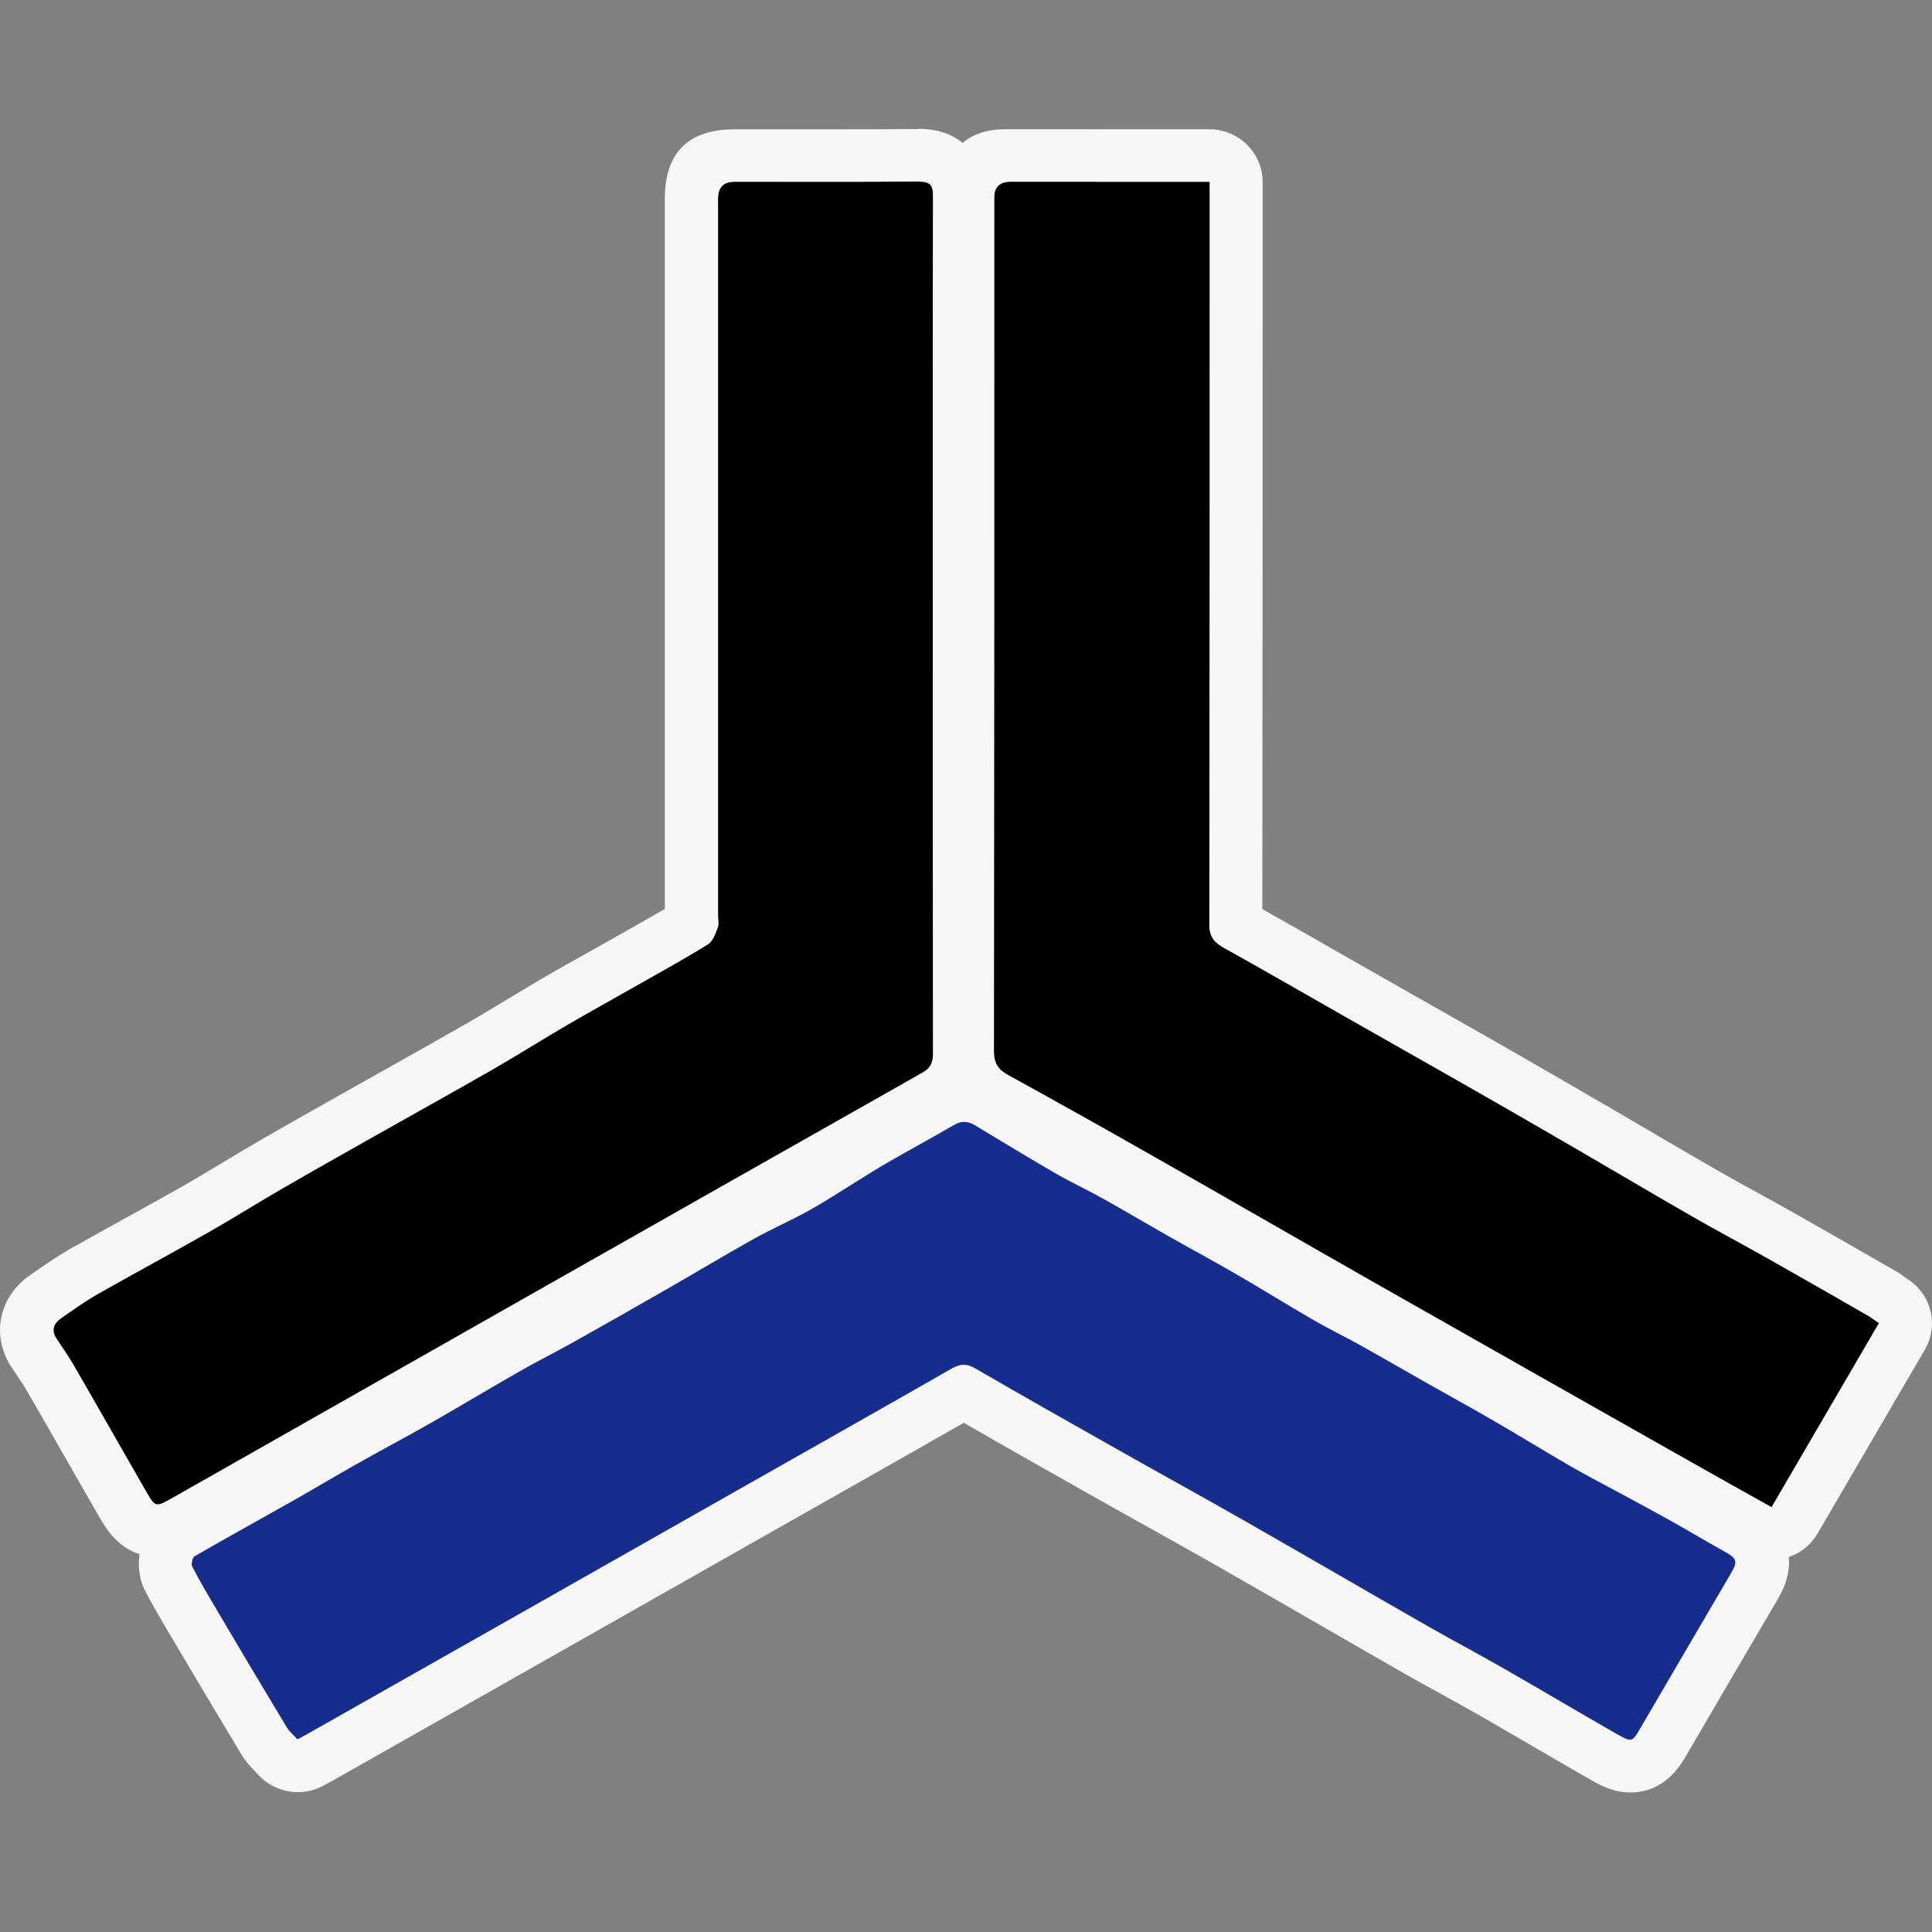
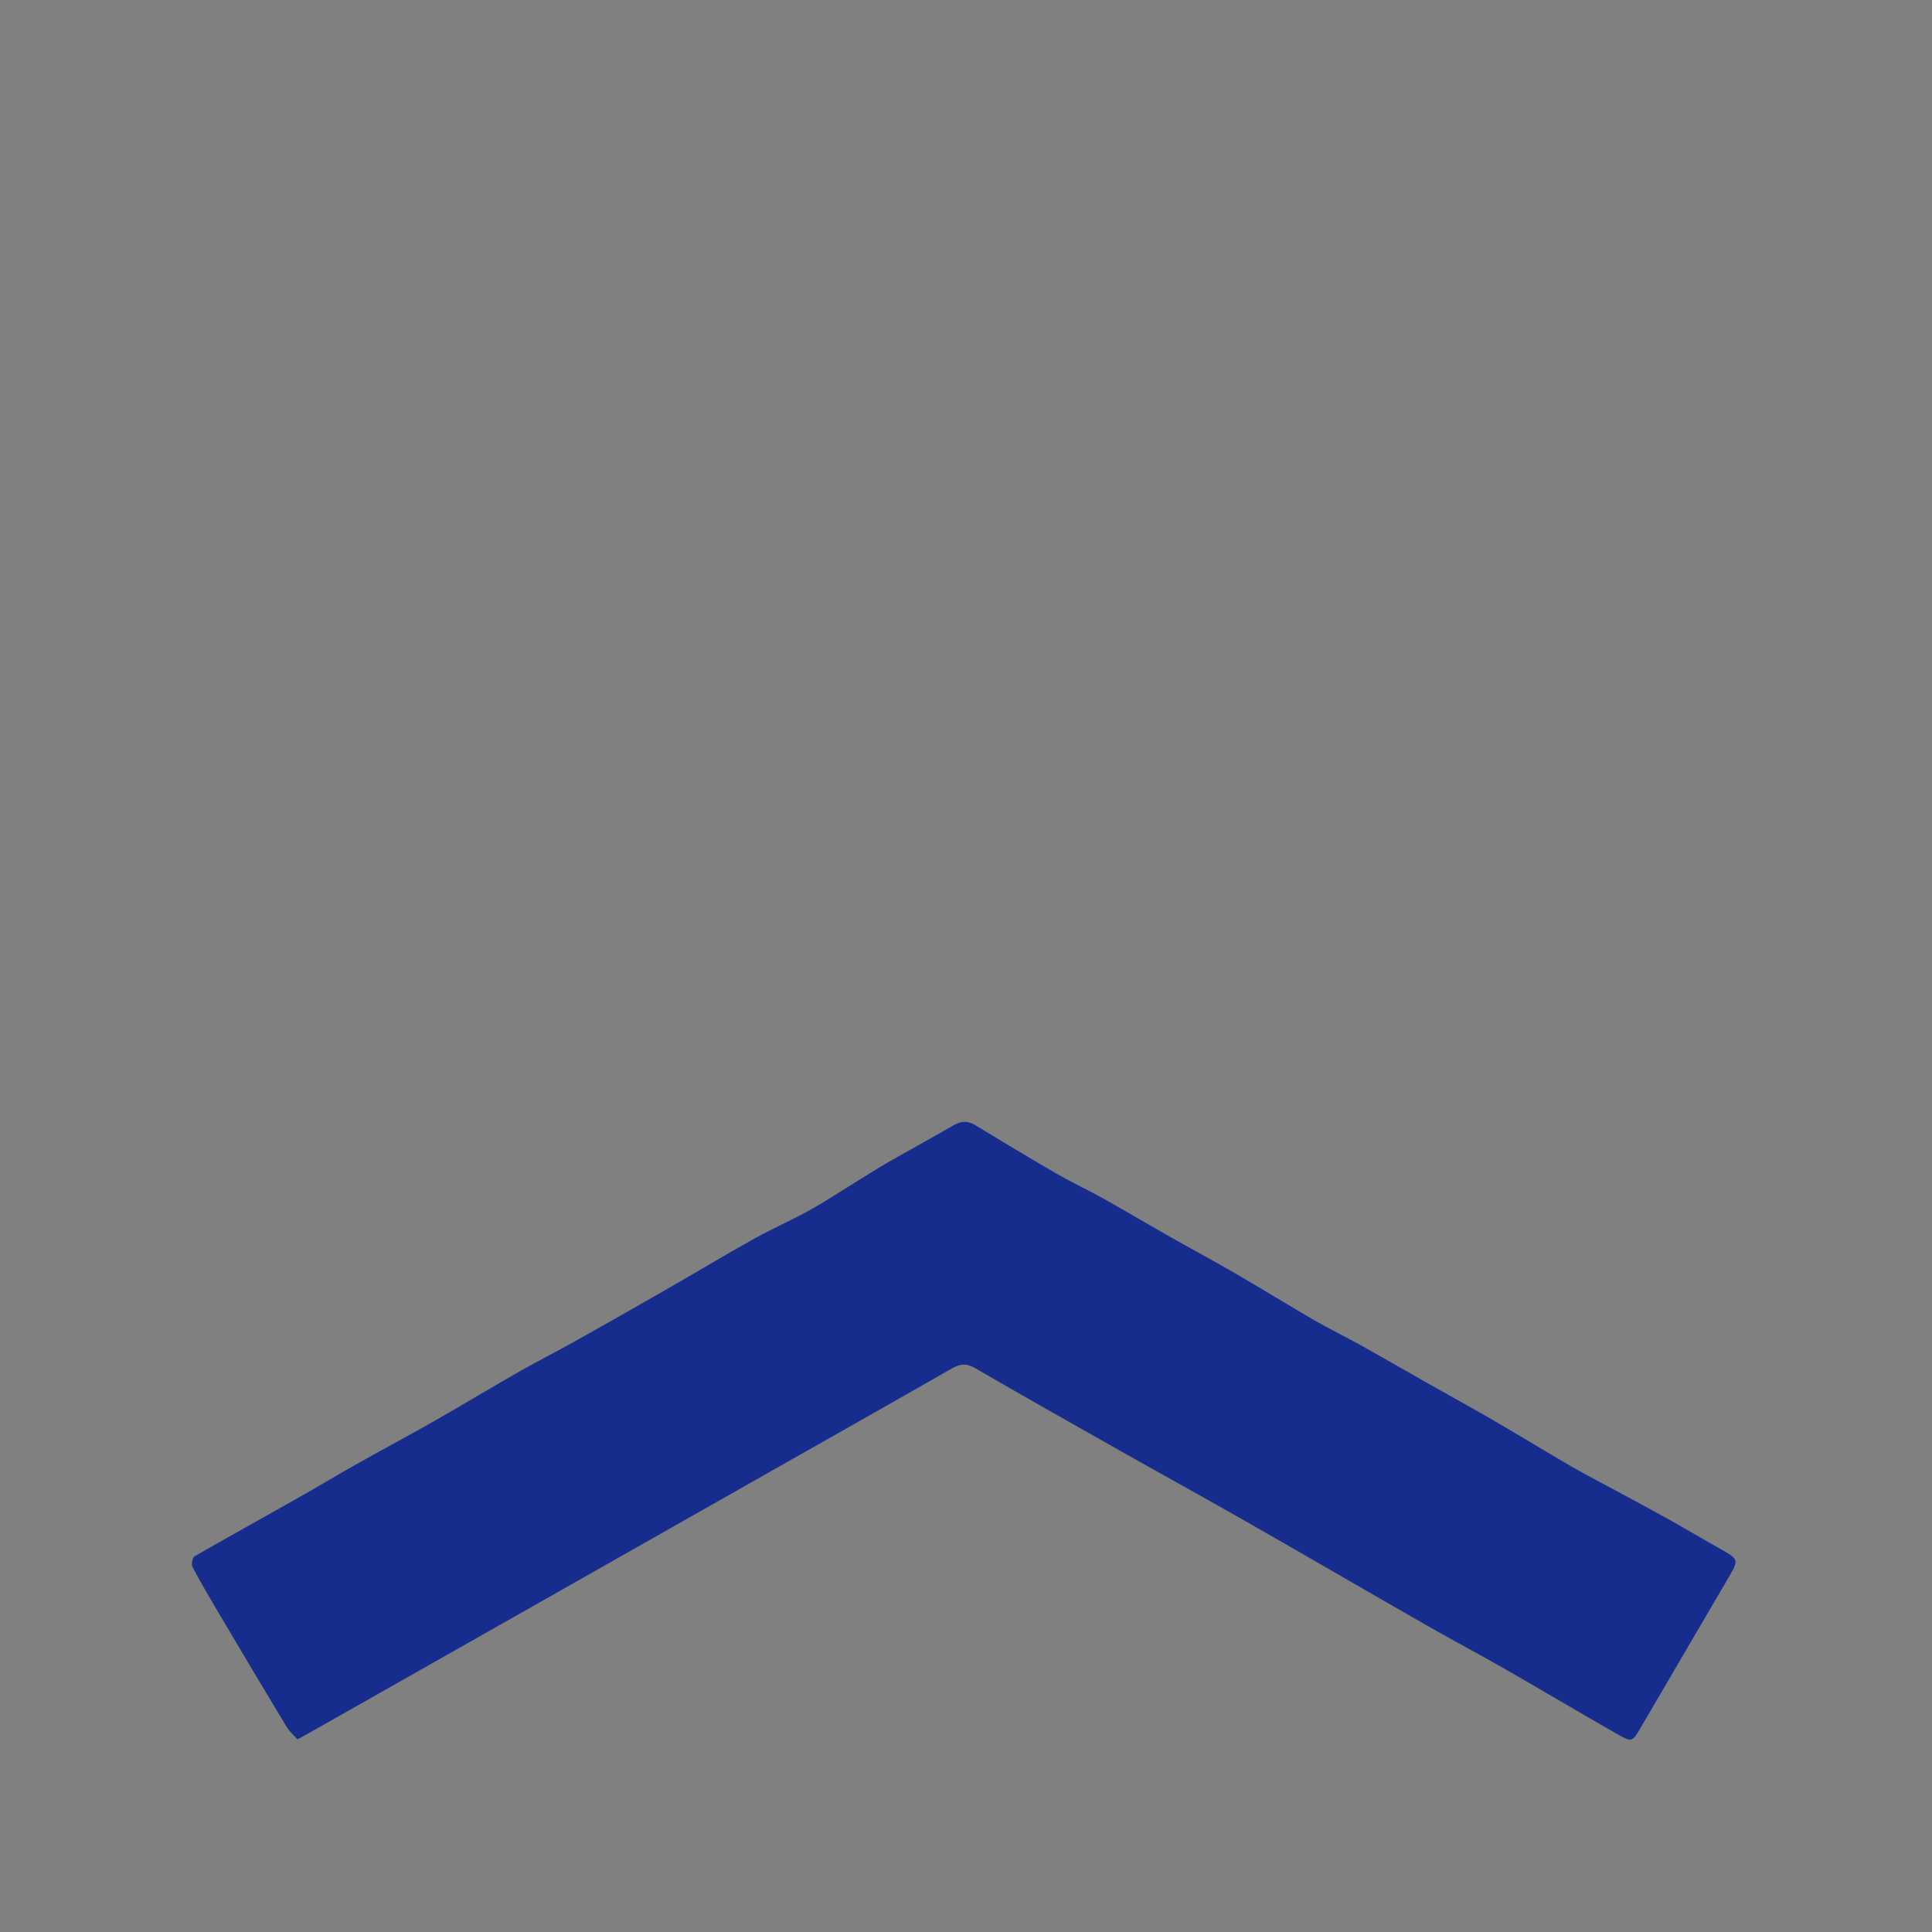
<svg xmlns="http://www.w3.org/2000/svg" width="60" height="60" viewBox="0 0 60 60" fill="none">
  <rect x="0" y="0" width="60" height="60" fill="#808080" stroke="none" />
  <path d="M9.242 54.022C9.13 53.895 8.991 53.78 8.905 53.636C8.184 52.443 7.472 51.246 6.764 50.046C6.493 49.588 6.222 49.13 5.977 48.659C5.934 48.578 5.977 48.372 6.043 48.332C7.075 47.737 8.121 47.162 9.16 46.573C9.798 46.214 10.427 45.834 11.065 45.475C11.866 45.023 12.68 44.592 13.477 44.137C14.38 43.621 15.27 43.084 16.176 42.568C16.739 42.247 17.318 41.959 17.88 41.642C18.853 41.096 19.822 40.547 20.788 39.991C21.668 39.487 22.538 38.961 23.425 38.467C23.974 38.16 24.556 37.908 25.109 37.604C25.605 37.329 26.075 37.019 26.558 36.721C26.892 36.515 27.223 36.303 27.563 36.106C28.245 35.714 28.94 35.338 29.621 34.942C29.843 34.815 30.044 34.802 30.263 34.929C31.103 35.433 31.937 35.943 32.784 36.433C33.267 36.711 33.773 36.947 34.259 37.218C34.937 37.597 35.602 37.993 36.277 38.376C36.962 38.765 37.657 39.138 38.335 39.53C39.172 40.014 39.992 40.524 40.829 41.008C41.299 41.279 41.792 41.515 42.265 41.78C42.943 42.159 43.615 42.548 44.29 42.931C44.988 43.326 45.689 43.709 46.381 44.111C47.194 44.582 47.995 45.076 48.809 45.547C49.292 45.825 49.788 46.08 50.278 46.344C50.791 46.622 51.307 46.897 51.816 47.181C52.395 47.505 52.964 47.845 53.543 48.169C53.956 48.401 53.983 48.476 53.751 48.872C52.819 50.464 51.886 52.057 50.956 53.649C50.695 54.097 50.688 54.117 50.228 53.855C49.064 53.191 47.912 52.505 46.748 51.838C45.951 51.38 45.137 50.952 44.336 50.494C42.45 49.415 40.575 48.323 38.689 47.247C37.402 46.511 36.102 45.798 34.812 45.069C33.3 44.216 31.788 43.362 30.289 42.492C30.015 42.332 29.816 42.352 29.555 42.502C27.61 43.617 25.654 44.719 23.706 45.824C21.321 47.178 18.935 48.529 16.55 49.882C14.221 51.203 11.892 52.521 9.56 53.842C9.47 53.891 9.381 53.94 9.242 54.016V54.022Z" fill="#162D8D" />
-   <path d="M29.955 34.844C30.054 34.844 30.157 34.873 30.26 34.935C31.1 35.439 31.933 35.949 32.78 36.44C33.263 36.718 33.77 36.953 34.256 37.224C34.934 37.604 35.599 37.999 36.274 38.382C36.959 38.771 37.654 39.144 38.332 39.536C39.169 40.02 39.989 40.53 40.826 41.014C41.296 41.286 41.789 41.521 42.262 41.786C42.94 42.165 43.612 42.554 44.286 42.937C44.985 43.333 45.686 43.715 46.377 44.117C47.191 44.588 47.992 45.082 48.806 45.553C49.289 45.831 49.785 46.086 50.275 46.351C50.787 46.629 51.303 46.903 51.813 47.188C52.392 47.511 52.961 47.852 53.54 48.175C53.953 48.407 53.98 48.483 53.748 48.878C52.815 50.471 51.882 52.063 50.953 53.656C50.8 53.917 50.734 54.032 50.615 54.032C50.529 54.032 50.417 53.969 50.221 53.862C49.057 53.198 47.906 52.511 46.741 51.844C45.944 51.386 45.13 50.958 44.33 50.5C42.444 49.421 40.568 48.329 38.682 47.253C37.395 46.517 36.095 45.805 34.805 45.075C33.293 44.222 31.781 43.368 30.283 42.499C30.15 42.423 30.038 42.388 29.925 42.388C29.803 42.388 29.684 42.43 29.548 42.508C27.603 43.624 25.648 44.725 23.699 45.831C21.314 47.184 18.929 48.535 16.544 49.889C14.214 51.21 11.886 52.528 9.553 53.849C9.464 53.898 9.375 53.947 9.236 54.022C9.123 53.894 8.984 53.78 8.898 53.636C8.177 52.442 7.466 51.246 6.758 50.046C6.486 49.588 6.215 49.13 5.97 48.659C5.927 48.577 5.97 48.371 6.037 48.332C7.069 47.737 8.114 47.162 9.153 46.573C9.791 46.213 10.42 45.834 11.059 45.474C11.859 45.023 12.673 44.592 13.47 44.137C14.373 43.62 15.263 43.084 16.17 42.567C16.732 42.247 17.311 41.959 17.873 41.642C18.846 41.096 19.815 40.547 20.781 39.991C21.661 39.487 22.532 38.961 23.418 38.467C23.971 38.16 24.549 37.908 25.102 37.604C25.598 37.329 26.068 37.018 26.551 36.721C26.885 36.515 27.216 36.302 27.557 36.106C28.238 35.714 28.933 35.338 29.614 34.942C29.73 34.873 29.843 34.837 29.952 34.837M29.955 33.209C29.552 33.209 29.155 33.32 28.781 33.536C28.42 33.745 28.056 33.948 27.696 34.151C27.375 34.331 27.05 34.514 26.73 34.697C26.472 34.844 26.227 34.998 25.992 35.145C25.889 35.21 25.787 35.272 25.684 35.334C25.532 35.426 25.383 35.521 25.231 35.616C24.907 35.818 24.602 36.011 24.298 36.178C24.06 36.309 23.808 36.433 23.541 36.567C23.239 36.718 22.925 36.871 22.608 37.048C22.052 37.358 21.503 37.679 20.97 37.99C20.633 38.186 20.295 38.385 19.954 38.581C18.853 39.212 17.933 39.736 17.063 40.223C16.815 40.364 16.56 40.498 16.309 40.632C15.994 40.798 15.67 40.972 15.346 41.155C14.893 41.413 14.446 41.678 13.996 41.94C13.55 42.204 13.1 42.466 12.65 42.724C12.223 42.966 11.78 43.212 11.35 43.447C10.982 43.65 10.612 43.849 10.248 44.055C9.911 44.245 9.576 44.441 9.239 44.637C8.941 44.81 8.64 44.987 8.339 45.157C7.972 45.363 7.605 45.569 7.241 45.775C6.576 46.148 5.888 46.534 5.209 46.923C4.303 47.446 4.111 48.656 4.511 49.414C4.786 49.934 5.08 50.435 5.342 50.873C6.02 52.017 6.748 53.244 7.489 54.473C7.648 54.735 7.83 54.921 7.949 55.042C7.969 55.062 7.988 55.081 8.005 55.101C8.329 55.464 8.786 55.657 9.249 55.657C9.52 55.657 9.795 55.591 10.043 55.454L10.165 55.389C10.251 55.343 10.317 55.307 10.387 55.268C12.716 53.947 15.048 52.629 17.377 51.308L21.714 48.849L24.533 47.25L25.972 46.436C27.272 45.7 28.609 44.941 29.932 44.186C31.166 44.899 32.413 45.605 33.627 46.288L33.998 46.498C34.54 46.805 35.086 47.109 35.632 47.413C36.367 47.825 37.127 48.247 37.865 48.669C38.864 49.238 39.857 49.813 40.853 50.386C41.739 50.896 42.623 51.406 43.512 51.916C43.919 52.148 44.333 52.377 44.733 52.596C45.127 52.812 45.534 53.038 45.924 53.26C46.477 53.577 47.029 53.901 47.582 54.221C48.19 54.574 48.796 54.931 49.408 55.277C49.696 55.441 50.093 55.666 50.628 55.666C51.7 55.666 52.187 54.836 52.392 54.48C53.325 52.877 54.258 51.285 55.191 49.696C55.346 49.431 55.707 48.813 55.495 48.038C55.28 47.263 54.638 46.903 54.367 46.75C54.079 46.589 53.791 46.423 53.503 46.256C53.215 46.089 52.928 45.922 52.64 45.762C52.263 45.55 51.882 45.347 51.502 45.141L51.078 44.912C50.916 44.824 50.754 44.739 50.589 44.65C50.261 44.477 49.95 44.31 49.649 44.137C49.239 43.898 48.832 43.656 48.425 43.414C48.025 43.176 47.625 42.937 47.221 42.702C46.774 42.443 46.321 42.191 45.884 41.946C45.626 41.802 45.368 41.658 45.114 41.514C44.849 41.364 44.588 41.214 44.323 41.063C43.909 40.828 43.496 40.589 43.079 40.357C42.857 40.233 42.632 40.115 42.404 39.997C42.143 39.86 41.898 39.732 41.666 39.598C41.25 39.356 40.826 39.105 40.416 38.856C40.002 38.611 39.592 38.362 39.175 38.12C38.765 37.882 38.355 37.653 37.955 37.434C37.67 37.277 37.386 37.12 37.104 36.959C36.82 36.796 36.535 36.633 36.251 36.469C35.87 36.247 35.473 36.018 35.076 35.795C34.828 35.658 34.583 35.534 34.349 35.413C34.09 35.282 33.846 35.155 33.621 35.027C33.029 34.684 32.423 34.321 31.841 33.968C31.603 33.824 31.361 33.68 31.123 33.536C30.759 33.317 30.369 33.209 29.962 33.209H29.955Z" fill="#F6F6F6" />
-   <path d="M58.35 41.092C57.228 43.015 56.127 44.902 55.015 46.808C54.185 46.344 53.387 45.899 52.59 45.448C49.331 43.604 46.073 41.763 42.818 39.912C40.495 38.591 38.183 37.257 35.86 35.936C34.348 35.076 32.83 34.226 31.308 33.389C30.991 33.215 30.861 33.013 30.865 32.64C30.875 23.805 30.875 14.969 30.875 6.134C30.875 5.809 31.044 5.646 31.381 5.644C33.286 5.644 35.189 5.644 37.094 5.644C37.233 5.644 37.372 5.644 37.571 5.644C37.571 5.833 37.571 5.99 37.571 6.15C37.571 13.674 37.571 21.198 37.561 28.722C37.561 29.108 37.729 29.278 38.037 29.448C39.288 30.142 40.525 30.861 41.769 31.567C42.523 31.995 43.277 32.424 44.032 32.852C44.776 33.274 45.52 33.696 46.261 34.121C47.168 34.641 48.074 35.164 48.981 35.691C50.172 36.384 51.359 37.087 52.554 37.773C53.328 38.218 54.118 38.637 54.899 39.078C55.935 39.663 56.964 40.252 57.992 40.844C58.102 40.906 58.201 40.984 58.356 41.089L58.35 41.092Z" fill="black" />
-   <path d="M34.024 5.647C35.047 5.647 36.069 5.647 37.091 5.647H37.568V6.153C37.568 13.678 37.568 21.201 37.557 28.726C37.557 29.111 37.726 29.281 38.034 29.451C39.284 30.145 40.522 30.864 41.766 31.57C42.52 31.999 43.274 32.427 44.029 32.855C44.773 33.277 45.517 33.699 46.258 34.124C47.165 34.644 48.071 35.167 48.978 35.694C50.169 36.387 51.356 37.09 52.55 37.776C53.325 38.221 54.115 38.64 54.896 39.081C55.932 39.666 56.96 40.255 57.989 40.847C58.099 40.909 58.198 40.988 58.353 41.092C57.232 43.015 56.13 44.902 55.019 46.808C54.188 46.344 53.391 45.899 52.593 45.448C49.335 43.603 46.076 41.763 42.821 39.912C40.499 38.591 38.186 37.257 35.864 35.936C34.352 35.076 32.833 34.225 31.312 33.388C30.994 33.215 30.865 33.012 30.868 32.639C30.878 23.804 30.878 14.969 30.878 6.134C30.878 5.809 31.047 5.646 31.384 5.643C32.268 5.643 33.151 5.643 34.031 5.643M34.024 4.012H31.378C30.958 4.012 30.326 4.012 29.78 4.538C29.217 5.081 29.217 5.741 29.217 6.137V10.401C29.217 17.69 29.217 25.227 29.207 32.639C29.207 33.598 29.654 34.353 30.501 34.817C31.96 35.618 33.485 36.472 35.033 37.352C36.194 38.012 37.356 38.676 38.514 39.343C39.672 40.007 40.829 40.67 41.987 41.331C44.637 42.838 47.29 44.339 49.944 45.84L51.763 46.87C52.309 47.181 52.858 47.488 53.417 47.799L54.195 48.234C54.453 48.377 54.734 48.446 55.009 48.446C55.581 48.446 56.137 48.152 56.444 47.629L59.779 41.913C60.209 41.174 59.994 40.236 59.286 39.752C59.243 39.722 59.203 39.696 59.167 39.67C59.068 39.598 58.952 39.516 58.81 39.438L58.472 39.245C57.553 38.715 56.63 38.188 55.707 37.665C55.359 37.469 55.009 37.276 54.658 37.083C54.231 36.851 53.791 36.609 53.371 36.367C52.63 35.942 51.895 35.511 51.158 35.079C50.708 34.814 50.258 34.552 49.805 34.288C48.898 33.761 47.989 33.235 47.079 32.712C46.533 32.398 45.984 32.087 45.434 31.776L44.842 31.439L43.979 30.949C43.512 30.684 43.046 30.419 42.58 30.154C42.212 29.945 41.848 29.736 41.481 29.527C40.737 29.102 39.969 28.66 39.202 28.232C39.212 22.146 39.212 15.966 39.212 9.989V6.157V5.65C39.212 4.747 38.471 4.015 37.557 4.015H34.014L34.024 4.012Z" fill="#F6F6F6" />
-   <path d="M28.969 19.414C28.969 23.844 28.969 28.275 28.976 32.703C28.976 32.984 28.916 33.16 28.645 33.314C20.867 37.715 13.1 42.123 5.329 46.534C4.842 46.812 4.816 46.806 4.535 46.318C3.787 45.02 3.049 43.715 2.298 42.417C2.133 42.133 1.944 41.858 1.759 41.584C1.577 41.315 1.66 41.103 1.898 40.936C2.265 40.681 2.629 40.419 3.016 40.197C4.167 39.543 5.332 38.919 6.48 38.265C7.267 37.817 8.031 37.333 8.815 36.881C9.695 36.371 10.582 35.874 11.465 35.374C12.749 34.648 14.039 33.935 15.319 33.2C16.104 32.748 16.868 32.264 17.648 31.81C18.363 31.395 19.088 30.996 19.805 30.587C20.537 30.172 21.274 29.766 21.986 29.325C22.138 29.23 22.214 28.998 22.287 28.811C22.33 28.7 22.297 28.56 22.297 28.432C22.297 21.009 22.297 13.59 22.297 6.167C22.297 5.819 22.468 5.644 22.809 5.644C24.715 5.644 26.617 5.654 28.523 5.638C28.873 5.638 28.976 5.726 28.976 6.082C28.963 10.526 28.969 14.967 28.969 19.41V19.414Z" fill="black" />
-   <path d="M28.539 5.641C28.877 5.641 28.976 5.736 28.976 6.086C28.963 10.53 28.969 14.97 28.969 19.414C28.969 23.845 28.969 28.276 28.976 32.703C28.976 32.984 28.916 33.161 28.645 33.315C20.867 37.716 13.1 42.124 5.329 46.535C5.12 46.652 4.998 46.721 4.902 46.721C4.773 46.721 4.697 46.6 4.538 46.319C3.79 45.021 3.052 43.716 2.301 42.418C2.136 42.133 1.947 41.859 1.762 41.584C1.58 41.316 1.663 41.103 1.901 40.937C2.268 40.682 2.632 40.42 3.019 40.198C4.171 39.544 5.335 38.919 6.483 38.265C7.27 37.817 8.035 37.333 8.819 36.882C9.699 36.372 10.585 35.875 11.469 35.374C12.752 34.649 14.042 33.936 15.323 33.2C16.107 32.749 16.871 32.265 17.652 31.81C18.366 31.395 19.091 30.996 19.809 30.587C20.54 30.172 21.278 29.767 21.989 29.325C22.141 29.23 22.217 28.998 22.29 28.812C22.333 28.701 22.3 28.56 22.3 28.433C22.3 21.01 22.3 13.591 22.3 6.168C22.3 5.819 22.471 5.645 22.813 5.645H22.862C23.822 5.645 24.784 5.645 25.744 5.645C26.703 5.645 27.596 5.645 28.523 5.635C28.529 5.635 28.533 5.635 28.539 5.635M28.539 4.007C28.539 4.007 28.513 4.007 28.509 4.007C27.709 4.013 26.859 4.016 25.744 4.016H24.305C23.825 4.016 23.342 4.016 22.862 4.016H22.813C21.373 4.016 20.646 4.742 20.646 6.174V19.27V28.227C20.265 28.452 19.875 28.671 19.468 28.9C19.306 28.992 19.144 29.083 18.982 29.175C18.717 29.325 18.452 29.476 18.184 29.623C17.734 29.875 17.268 30.136 16.808 30.404C16.448 30.617 16.087 30.833 15.73 31.049C15.303 31.307 14.903 31.549 14.489 31.788C13.662 32.262 12.815 32.736 11.995 33.197C11.545 33.449 11.095 33.7 10.645 33.955L10.178 34.22C9.457 34.626 8.71 35.047 7.978 35.473C7.621 35.682 7.264 35.894 6.91 36.107C6.48 36.365 6.073 36.611 5.656 36.849C5.087 37.173 4.498 37.497 3.929 37.811C3.36 38.124 2.771 38.452 2.189 38.779C1.782 39.011 1.425 39.259 1.077 39.501L0.938 39.596C-0.054 40.286 -0.289 41.502 0.376 42.49L0.429 42.568C0.584 42.797 0.733 43.016 0.852 43.222C1.273 43.948 1.689 44.677 2.106 45.407C2.434 45.979 2.758 46.551 3.089 47.12C3.301 47.486 3.793 48.349 4.892 48.349C5.434 48.349 5.825 48.127 6.142 47.947L10.218 45.635C16.524 42.058 23.041 38.36 29.459 34.73C29.991 34.429 30.623 33.834 30.62 32.697C30.613 29.096 30.613 25.496 30.613 21.896V19.408V16.69C30.613 13.214 30.613 9.618 30.62 6.083C30.62 5.458 30.428 4.948 30.044 4.569C29.664 4.19 29.151 4 28.529 4L28.539 4.007Z" fill="#F6F6F6" />
</svg>